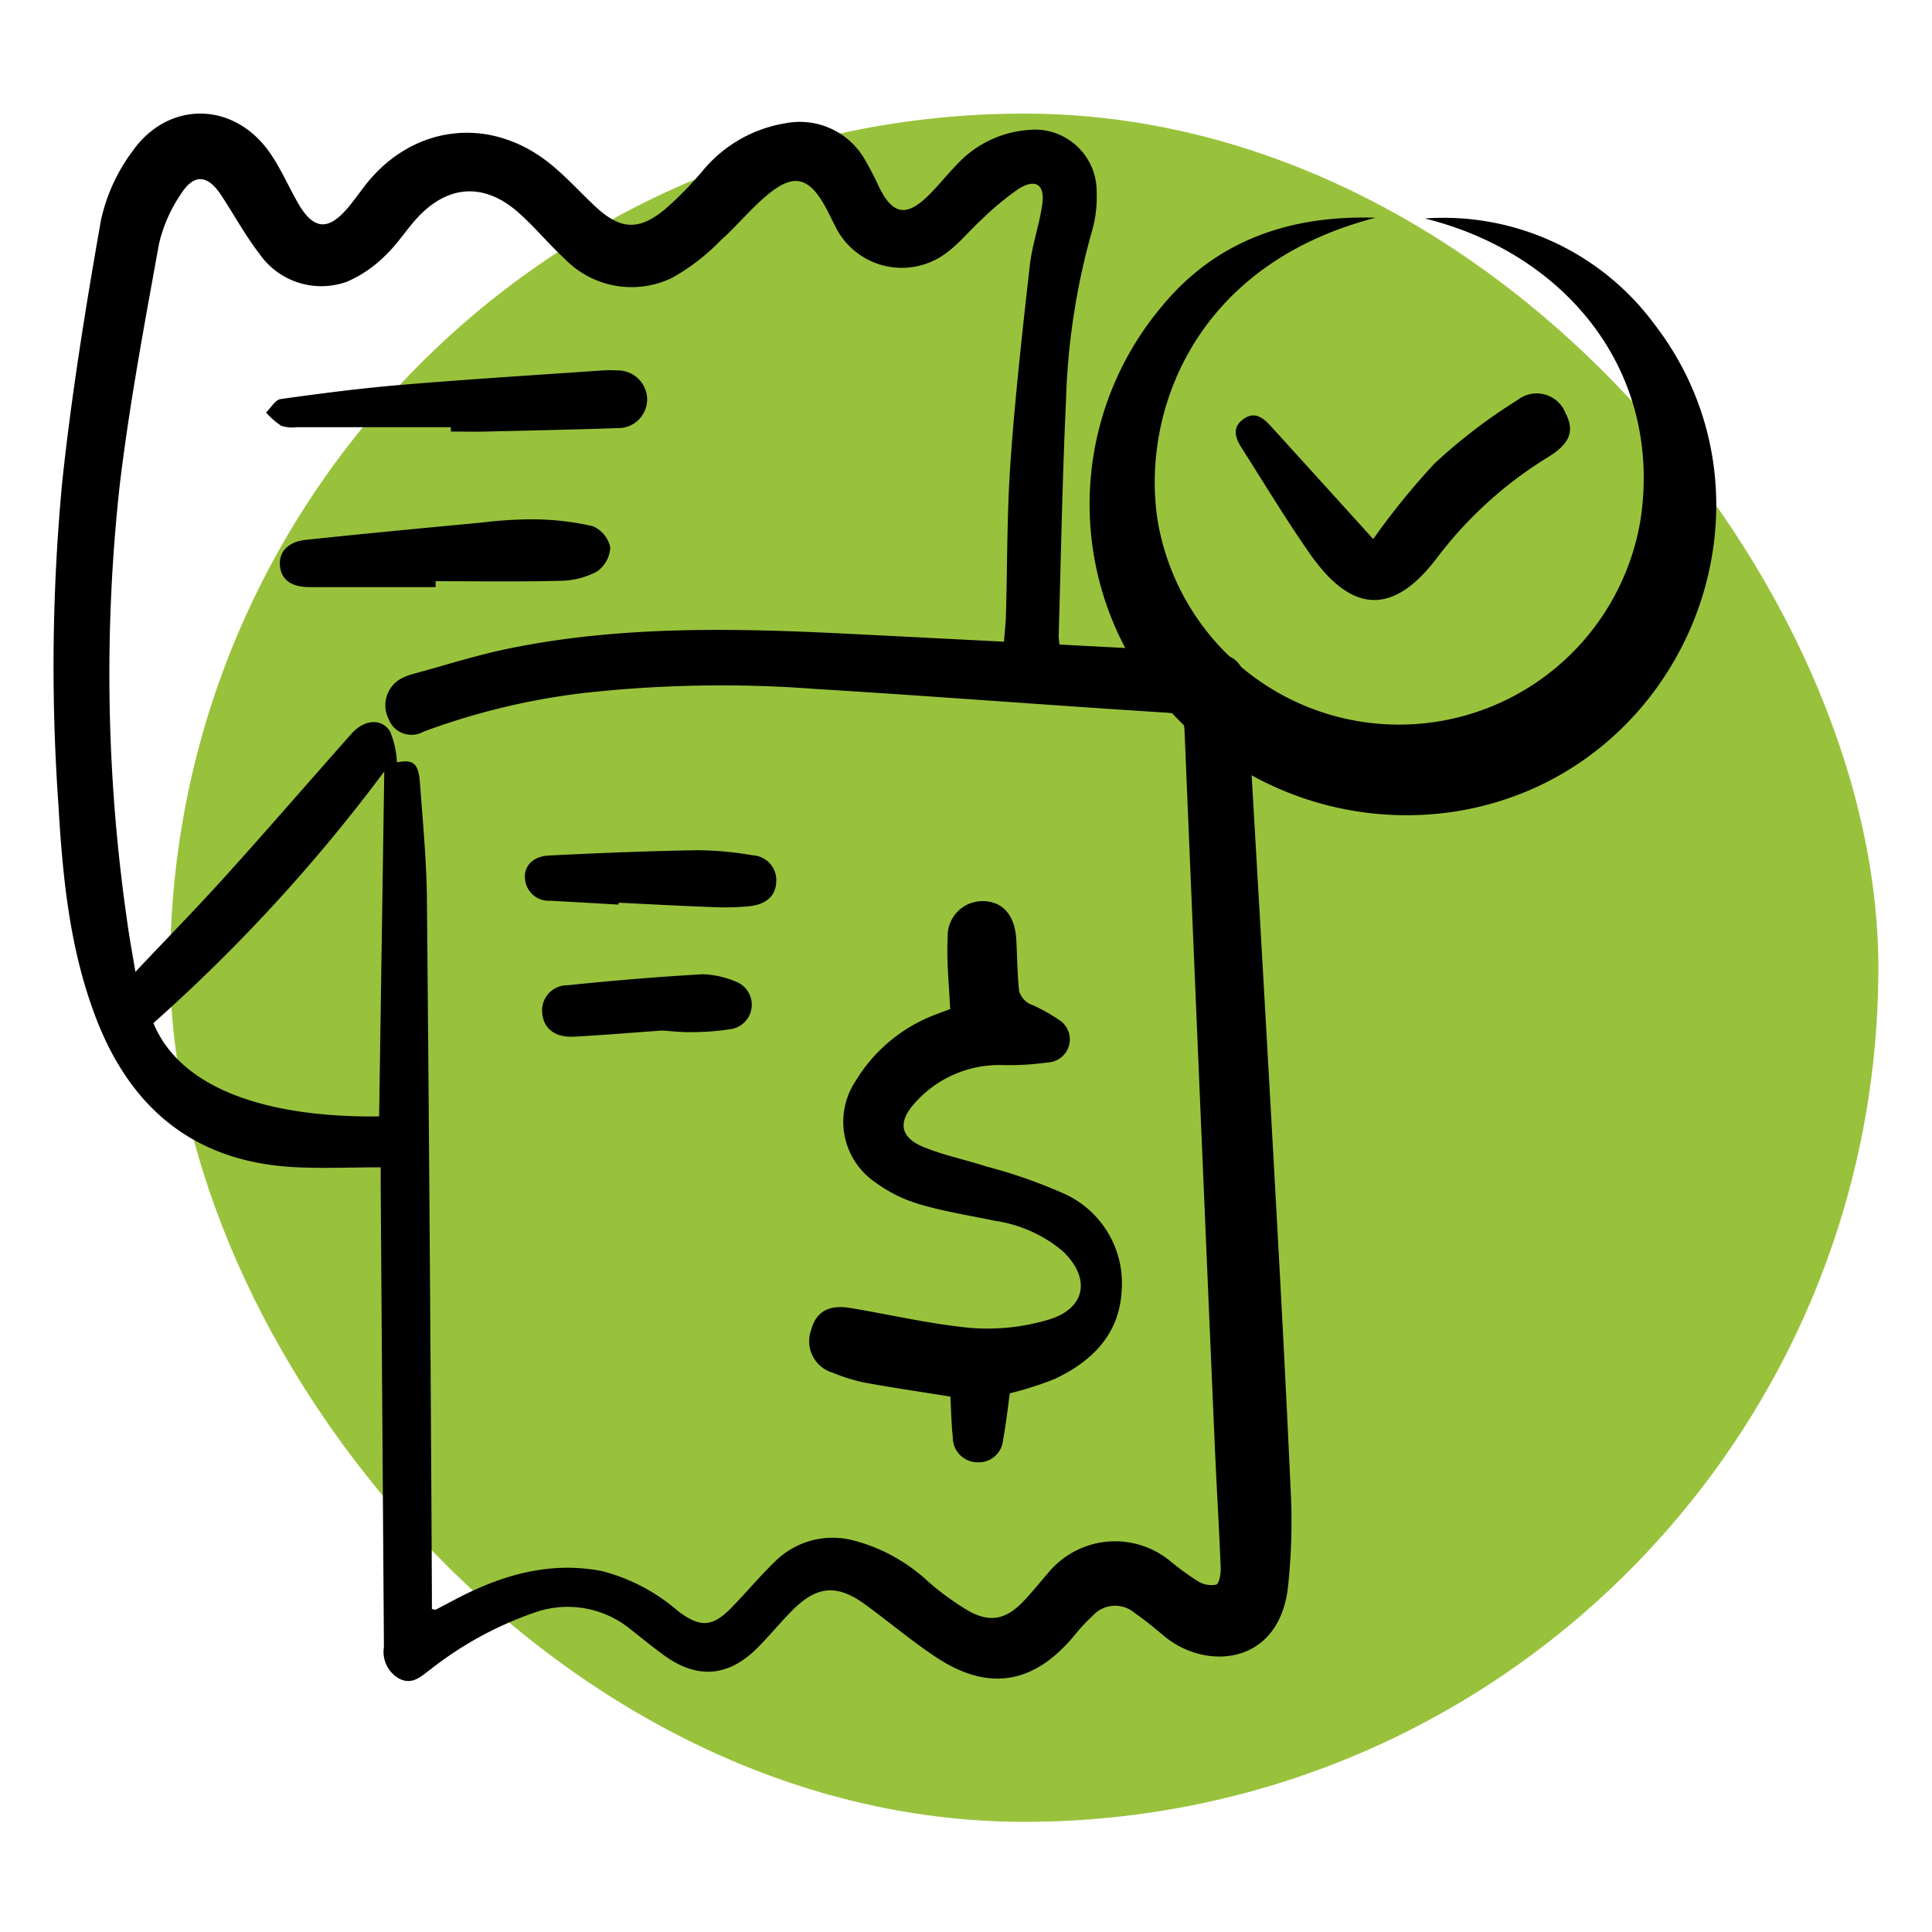
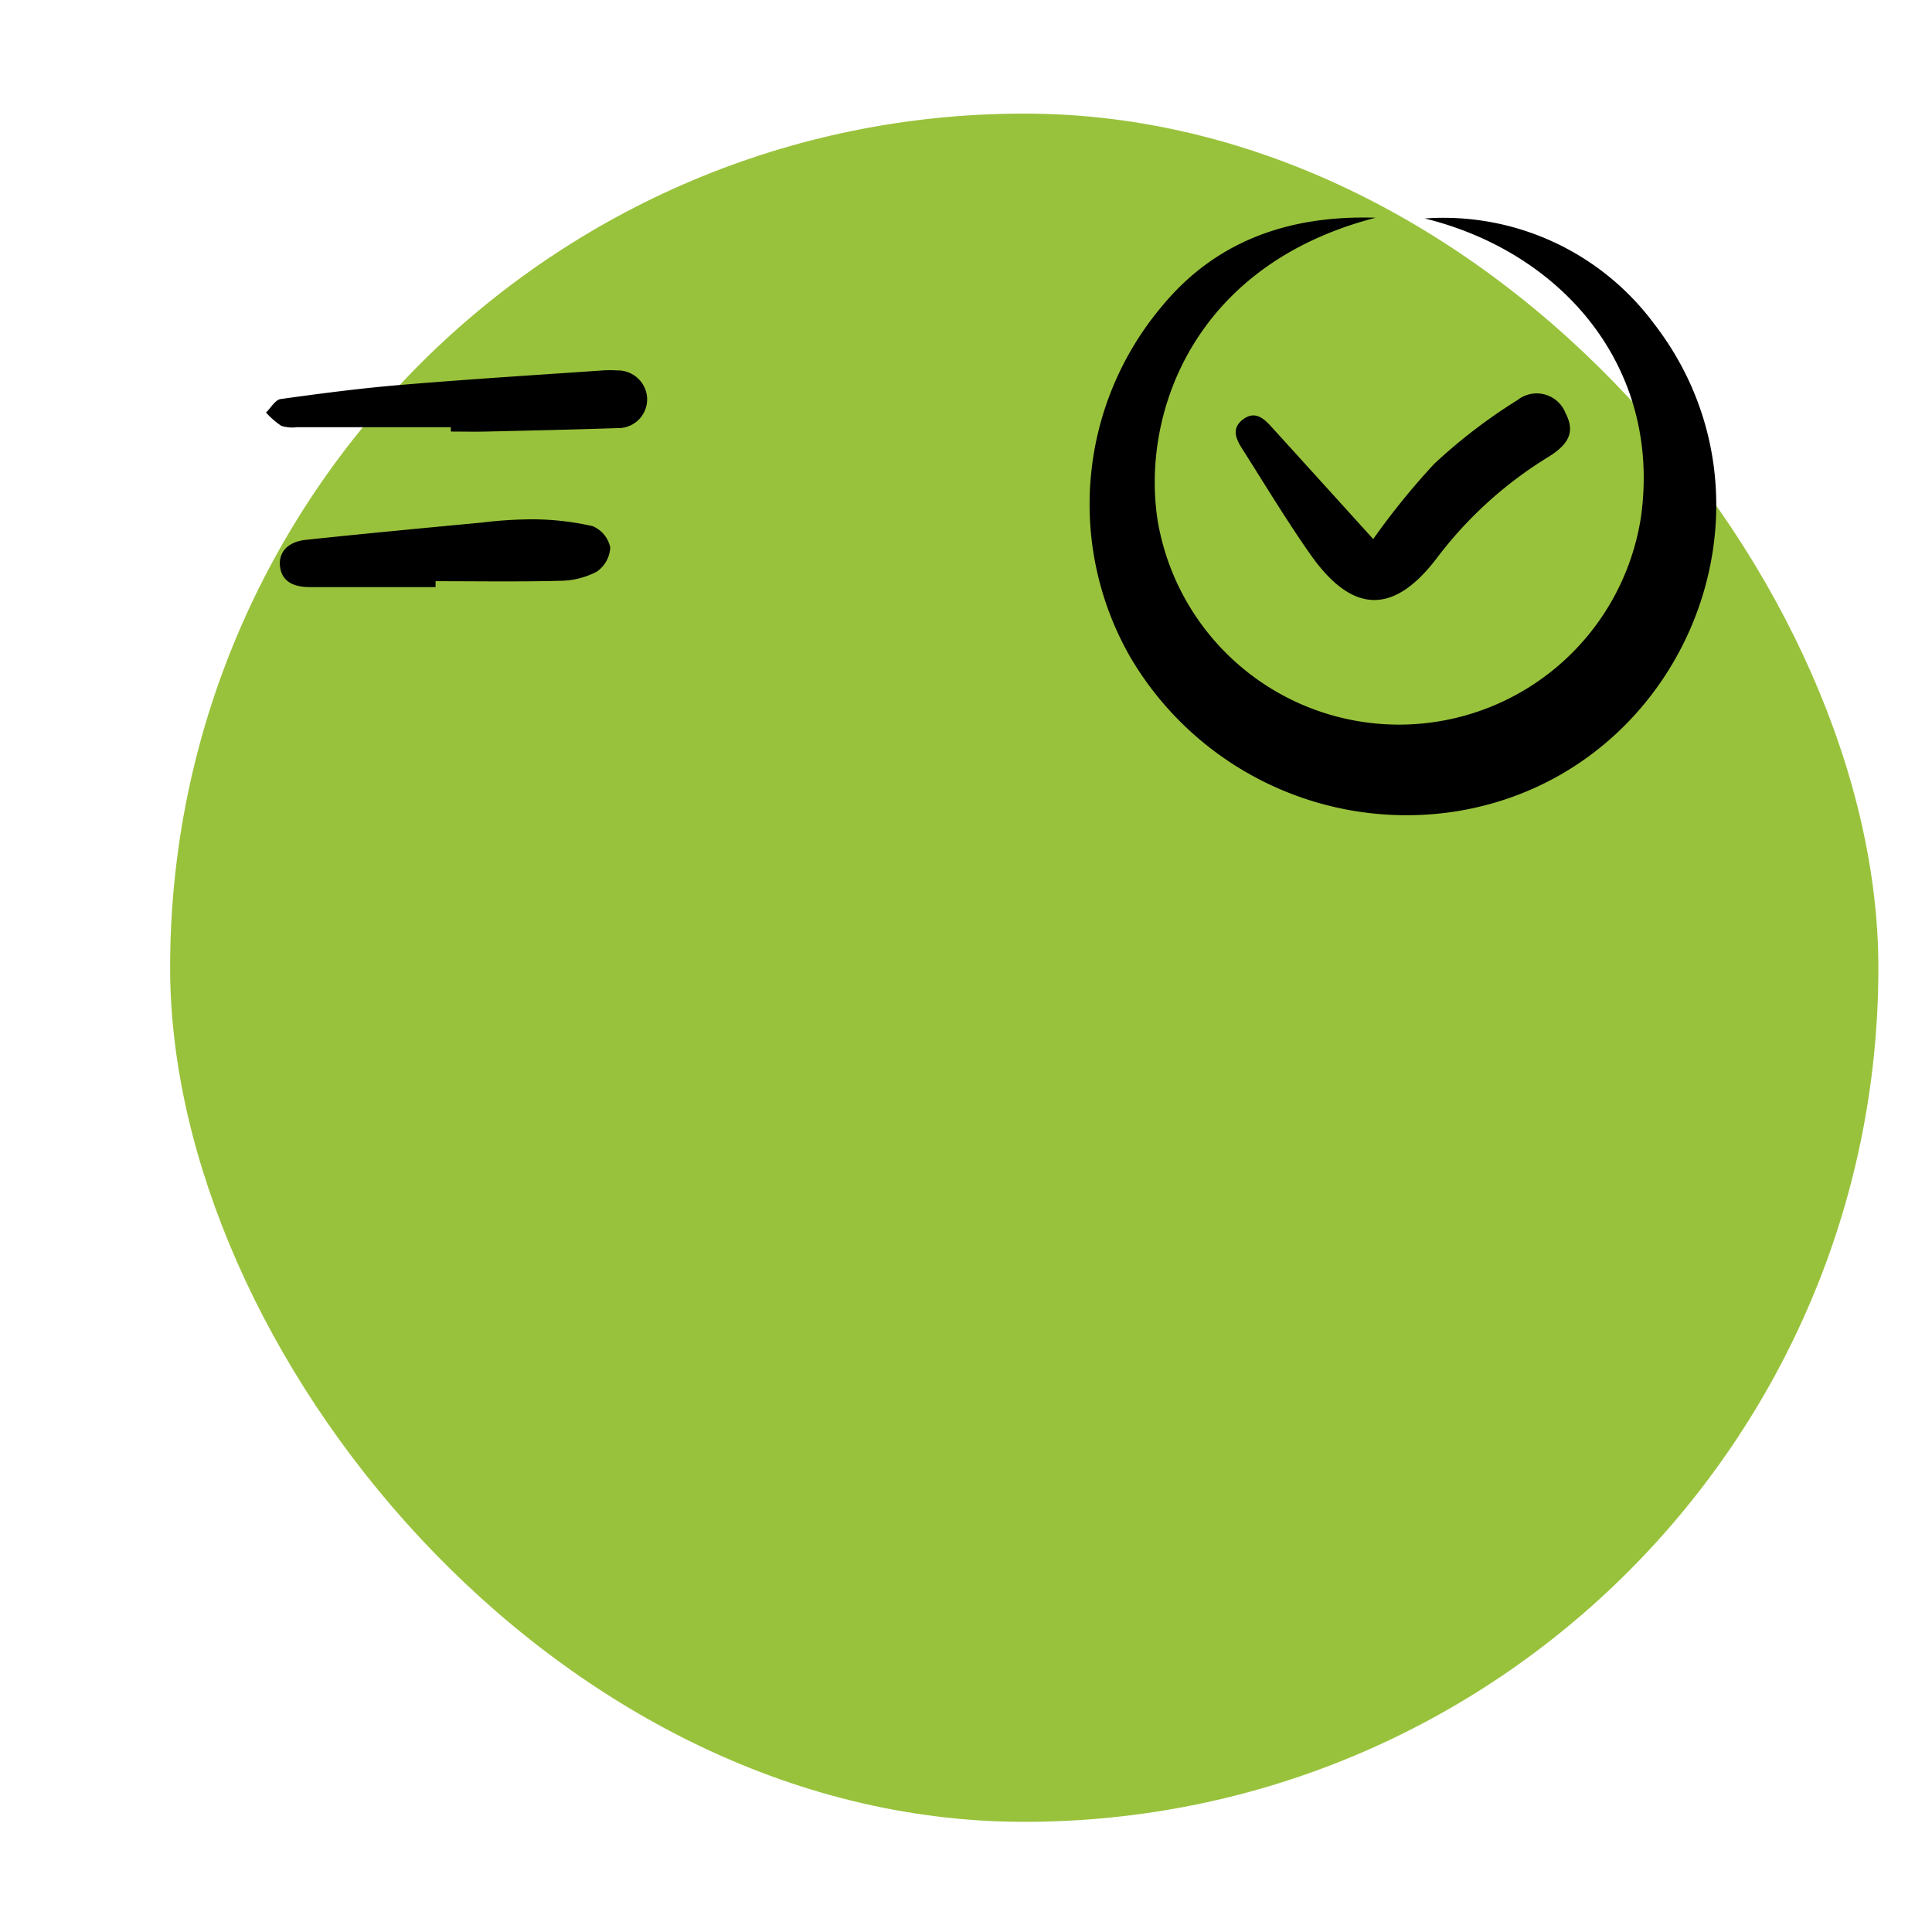
<svg xmlns="http://www.w3.org/2000/svg" width="158.91" height="158.91" viewBox="0 0 158.91 158.91">
  <defs>
    <clipPath id="clip-path">
      <rect id="Rectangle_175" data-name="Rectangle 175" width="158.91" height="158.91" transform="translate(0 0)" fill="#ea0793" />
    </clipPath>
  </defs>
  <g id="Affordable_Pricing" data-name="Affordable Pricing" transform="translate(0 0)" clip-path="url(#clip-path)">
    <g id="Affordable_Pricing-2" data-name="Affordable Pricing" transform="translate(4.414 9.343)">
      <rect id="Rectangle_149" data-name="Rectangle 149" width="140.506" height="140.506" rx="70.253" transform="translate(9.579 0)" fill="#99c23c" />
      <g id="Group_147" data-name="Group 147" transform="translate(0 0)">
        <g id="Group_148" data-name="Group 148">
-           <path id="Path_2108" data-name="Path 2108" d="M104.3,48.164c3.9.2,7.739.416,11.584.575,2.967.123,3.68.723,3.854,3.677q1.067,18.138,2.083,36.279c.532,9.569,1.062,19.139,1.491,28.713a50.186,50.186,0,0,1-.213,8.359c-.785,6.39-6.769,6.785-10.157,3.966-.783-.652-1.569-1.31-2.409-1.885a2.478,2.478,0,0,0-3.5.215,14.807,14.807,0,0,0-1.535,1.653c-3.291,3.941-7.009,4.583-11.275,1.78-2.034-1.337-3.9-2.925-5.873-4.363-2.322-1.694-3.965-1.571-6,.461-1,1-1.9,2.115-2.9,3.115q-3.564,3.549-7.64.609c-.97-.7-1.891-1.469-2.835-2.2a8.145,8.145,0,0,0-7.786-1.35,29.287,29.287,0,0,0-8.6,4.683c-.774.558-1.481,1.343-2.612.756a2.536,2.536,0,0,1-1.23-2.595q-.13-18.97-.265-37.942c0-.562,0-1.123,0-1.507-2.518,0-4.863.109-7.194-.02C33.222,90.689,27.984,86.4,25.11,79c-2.215-5.7-2.792-11.706-3.141-17.738a161.378,161.378,0,0,1,.331-26.6c.771-7.173,1.925-14.313,3.176-21.42A14.788,14.788,0,0,1,28.042,7.62c2.974-4.253,8.418-4.132,11.352.136.874,1.27,1.5,2.711,2.265,4.058,1.283,2.254,2.5,2.364,4.159.384.456-.543.865-1.125,1.3-1.69C50.974,5.445,57.368,4.6,62.347,8.563c1.348,1.073,2.511,2.376,3.774,3.557,2.057,1.923,3.572,2.036,5.744.244a29.436,29.436,0,0,0,3.068-3.126,11.141,11.141,0,0,1,6.875-3.957,6.164,6.164,0,0,1,6.481,2.965A25.67,25.67,0,0,1,89.506,10.6c1.1,2.187,2.207,2.393,3.975.676.826-.8,1.542-1.717,2.347-2.541a8.865,8.865,0,0,1,5.823-2.886,5.083,5.083,0,0,1,5.72,5.089,10.18,10.18,0,0,1-.4,3.277,57.088,57.088,0,0,0-2.123,13.9c-.3,6.427-.413,12.861-.6,19.292-.006.212.032.424.057.748m-4.558-.236c.064-.838.142-1.5.161-2.159.121-4.214.082-8.439.378-12.641.38-5.389.981-10.764,1.585-16.134.192-1.707.8-3.365,1.031-5.071.214-1.6-.575-2.1-1.958-1.226a23.312,23.312,0,0,0-3.05,2.534c-.953.861-1.769,1.891-2.788,2.656a6.092,6.092,0,0,1-9.265-2.175c-.284-.551-.543-1.117-.848-1.657-1.3-2.3-2.528-2.629-4.581-.966-1.438,1.165-2.618,2.644-4.006,3.88a17.224,17.224,0,0,1-3.969,3.048,7.651,7.651,0,0,1-8.848-1.6c-1.336-1.23-2.493-2.659-3.862-3.848-2.768-2.4-5.73-2.2-8.224.495-.932,1.008-1.673,2.208-2.671,3.137a10.1,10.1,0,0,1-3.13,2.129,6.2,6.2,0,0,1-7.21-2.317c-1.156-1.505-2.074-3.193-3.12-4.785-1.134-1.726-2.254-1.812-3.352-.065a12.091,12.091,0,0,0-1.783,4.1C29.041,21.89,27.79,28.519,27,35.2a142.255,142.255,0,0,0,.625,35.707c.171,1.277.412,2.545.68,4.181,2.667-2.827,5.114-5.33,7.458-7.927,3.477-3.854,6.873-7.782,10.318-11.666,1.021-1.15,2.432-1.309,3.163-.2a7.53,7.53,0,0,1,.575,2.56c1.334-.252,1.77.032,1.895,1.729.233,3.185.54,6.374.57,9.563q.263,28.49.409,56.98c0,.469,0,.937,0,1.36.224.053.275.083.3.069.547-.284,1.091-.576,1.636-.862,3.775-1.98,7.7-3.151,12.024-2.327a15.356,15.356,0,0,1,6.289,3.3c1.888,1.421,2.871,1.3,4.5-.393,1.166-1.216,2.259-2.507,3.464-3.682a6.738,6.738,0,0,1,6.513-1.728,14.314,14.314,0,0,1,6.1,3.378,22.32,22.32,0,0,0,3.324,2.411c1.747.97,3.051.7,4.437-.727.742-.762,1.4-1.6,2.1-2.4a7.129,7.129,0,0,1,10.022-.991,22.932,22.932,0,0,0,2.253,1.646,2.116,2.116,0,0,0,1.545.308c.267-.1.391-.921.372-1.41-.139-3.459-.353-6.913-.5-10.371q-1.258-29.193-2.47-58.387c-.046-1.118-.315-1.48-1.491-1.554-9.606-.608-19.2-1.358-28.811-1.947a102.721,102.721,0,0,0-19.135.331A57.306,57.306,0,0,0,52.01,55.326a2.012,2.012,0,0,1-2.882-1.05,2.5,2.5,0,0,1,1.062-3.327,4.729,4.729,0,0,1,.992-.377c2.606-.707,5.187-1.536,7.827-2.078,9.341-1.914,18.789-1.676,28.24-1.2,4.114.205,8.227.419,12.493.636M48.353,86.971q.213-14.343.423-28.37A137.69,137.69,0,0,1,29.786,79.3c2.408,5.812,10.214,7.78,18.568,7.676" transform="translate(-21.583 -4.492)" />
-           <path id="Path_2111" data-name="Path 2111" d="M113.711,109.74c-.083-2.047-.313-3.979-.2-5.889a2.861,2.861,0,0,1,2.941-2.991c1.611.039,2.582,1.165,2.7,3.164.082,1.415.077,2.837.235,4.244a1.773,1.773,0,0,0,.842,1.028,13.9,13.9,0,0,1,2.621,1.456,1.9,1.9,0,0,1-1.11,3.376,23.238,23.238,0,0,1-3.865.212,9.277,9.277,0,0,0-7.018,3.069c-1.491,1.619-1.283,2.89.726,3.7,1.64.66,3.4,1.021,5.09,1.571a41.638,41.638,0,0,1,6.517,2.288,8.089,8.089,0,0,1,4.629,7.941c-.188,3.571-2.424,5.8-5.5,7.25a28.043,28.043,0,0,1-3.7,1.182c-.182,1.3-.312,2.569-.553,3.822a2.007,2.007,0,0,1-2.1,1.853,2.042,2.042,0,0,1-2.036-2.074c-.124-1.136-.138-2.284-.2-3.332-2.4-.385-4.771-.731-7.13-1.163a15.106,15.106,0,0,1-2.55-.8,2.7,2.7,0,0,1-1.771-3.514c.389-1.48,1.436-2.106,3.2-1.814,3.345.553,6.665,1.35,10.031,1.652a17.588,17.588,0,0,0,6.2-.66c3.184-.9,3.626-3.475,1.2-5.716a11.218,11.218,0,0,0-5.557-2.45c-2.051-.436-4.137-.754-6.14-1.349a11.735,11.735,0,0,1-3.675-1.82,6.033,6.033,0,0,1-1.623-8.288,13.068,13.068,0,0,1,6.783-5.569c.408-.164.824-.307,1.019-.378" transform="translate(-39.975 -36.082)" />
-           <path id="Path_2112" data-name="Path 2112" d="M58.4,35.3q-6.319,0-12.636,0a3.02,3.02,0,0,1-1.311-.113A6.646,6.646,0,0,1,43.2,34.093c.4-.384.761-1.046,1.206-1.108,3.336-.465,6.681-.9,10.037-1.176,5.478-.458,10.965-.8,16.449-1.178a9.252,9.252,0,0,1,1.2,0,2.408,2.408,0,0,1,2.455,2.3A2.37,2.37,0,0,1,72.1,35.375c-3.589.124-7.181.2-10.772.284-.975.023-1.951,0-2.928,0V35.3" transform="translate(-25.733 -9.506)" />
+           <path id="Path_2112" data-name="Path 2112" d="M58.4,35.3q-6.319,0-12.636,0a3.02,3.02,0,0,1-1.311-.113A6.646,6.646,0,0,1,43.2,34.093c.4-.384.761-1.046,1.206-1.108,3.336-.465,6.681-.9,10.037-1.176,5.478-.458,10.965-.8,16.449-1.178a9.252,9.252,0,0,1,1.2,0,2.408,2.408,0,0,1,2.455,2.3A2.37,2.37,0,0,1,72.1,35.375c-3.589.124-7.181.2-10.772.284-.975.023-1.951,0-2.928,0" transform="translate(-25.733 -9.506)" />
          <path id="Path_2113" data-name="Path 2113" d="M57.415,51.365H47.058c-1.477,0-2.3-.569-2.437-1.687-.141-1.156.617-2.04,2.117-2.2,4.84-.513,9.686-.97,14.531-1.426a34.188,34.188,0,0,1,4.236-.262,22.584,22.584,0,0,1,4.827.562,2.441,2.441,0,0,1,1.45,1.746,2.558,2.558,0,0,1-1.115,2,6.632,6.632,0,0,1-3.028.75c-3.406.086-6.816.032-10.224.032v.486" transform="translate(-26.002 -12.418)" />
-           <path id="Path_2114" data-name="Path 2114" d="M77.232,83.944q-2.787-.159-5.574-.316a1.956,1.956,0,0,1-2.1-1.8c-.121-1.008.634-1.85,1.921-1.915,4.064-.207,8.132-.371,12.2-.44a27.073,27.073,0,0,1,4.6.418,2.04,2.04,0,0,1,1.943,2.156c-.048,1.361-1.04,1.907-2.226,2.036a22.267,22.267,0,0,1-3.184.061c-2.522-.092-5.041-.233-7.562-.354,0,.051-.006.1-.008.151" transform="translate(-30.788 -18.884)" />
-           <path id="Path_2115" data-name="Path 2115" d="M81.179,96.726c-2.645.188-4.941.381-7.242.506-1.529.083-2.464-.621-2.615-1.844A2.076,2.076,0,0,1,73.421,93q5.537-.581,11.1-.906a7.619,7.619,0,0,1,2.693.6,2.032,2.032,0,0,1-.3,3.9,21.112,21.112,0,0,1-3.293.265c-.926.018-1.855-.1-2.44-.132" transform="translate(-31.126 -21.306)" />
          <path id="Path_2116" data-name="Path 2116" d="M153.21,44.956a60.719,60.719,0,0,1,5.013-6.183,44.691,44.691,0,0,1,6.858-5.252,2.549,2.549,0,0,1,3.954,1.086c.753,1.446.358,2.484-1.369,3.563a33.223,33.223,0,0,0-9.146,8.249c-3.607,4.809-7.02,4.724-10.485-.212-1.985-2.828-3.767-5.8-5.625-8.715-.506-.794-.867-1.657.086-2.376s1.669-.136,2.307.566q4.211,4.637,8.407,9.273" transform="translate(-44.676 -9.96)" />
          <path id="Path_2117" data-name="Path 2117" d="M154.609,15.148A21.562,21.562,0,0,1,173.448,23.8c11.546,14.937,2.486,37.12-16.3,40.119a26.348,26.348,0,0,1-26.773-12.688,25.271,25.271,0,0,1,2.647-28.916c4.525-5.462,10.625-7.444,17.539-7.229-15.125,3.9-19.334,16.3-17.919,25.022a20.134,20.134,0,0,0,39.749-.5c1.648-12.23-6.476-21.664-17.778-24.455" transform="translate(-41.819 -6.522)" />
        </g>
      </g>
    </g>
  </g>
</svg>